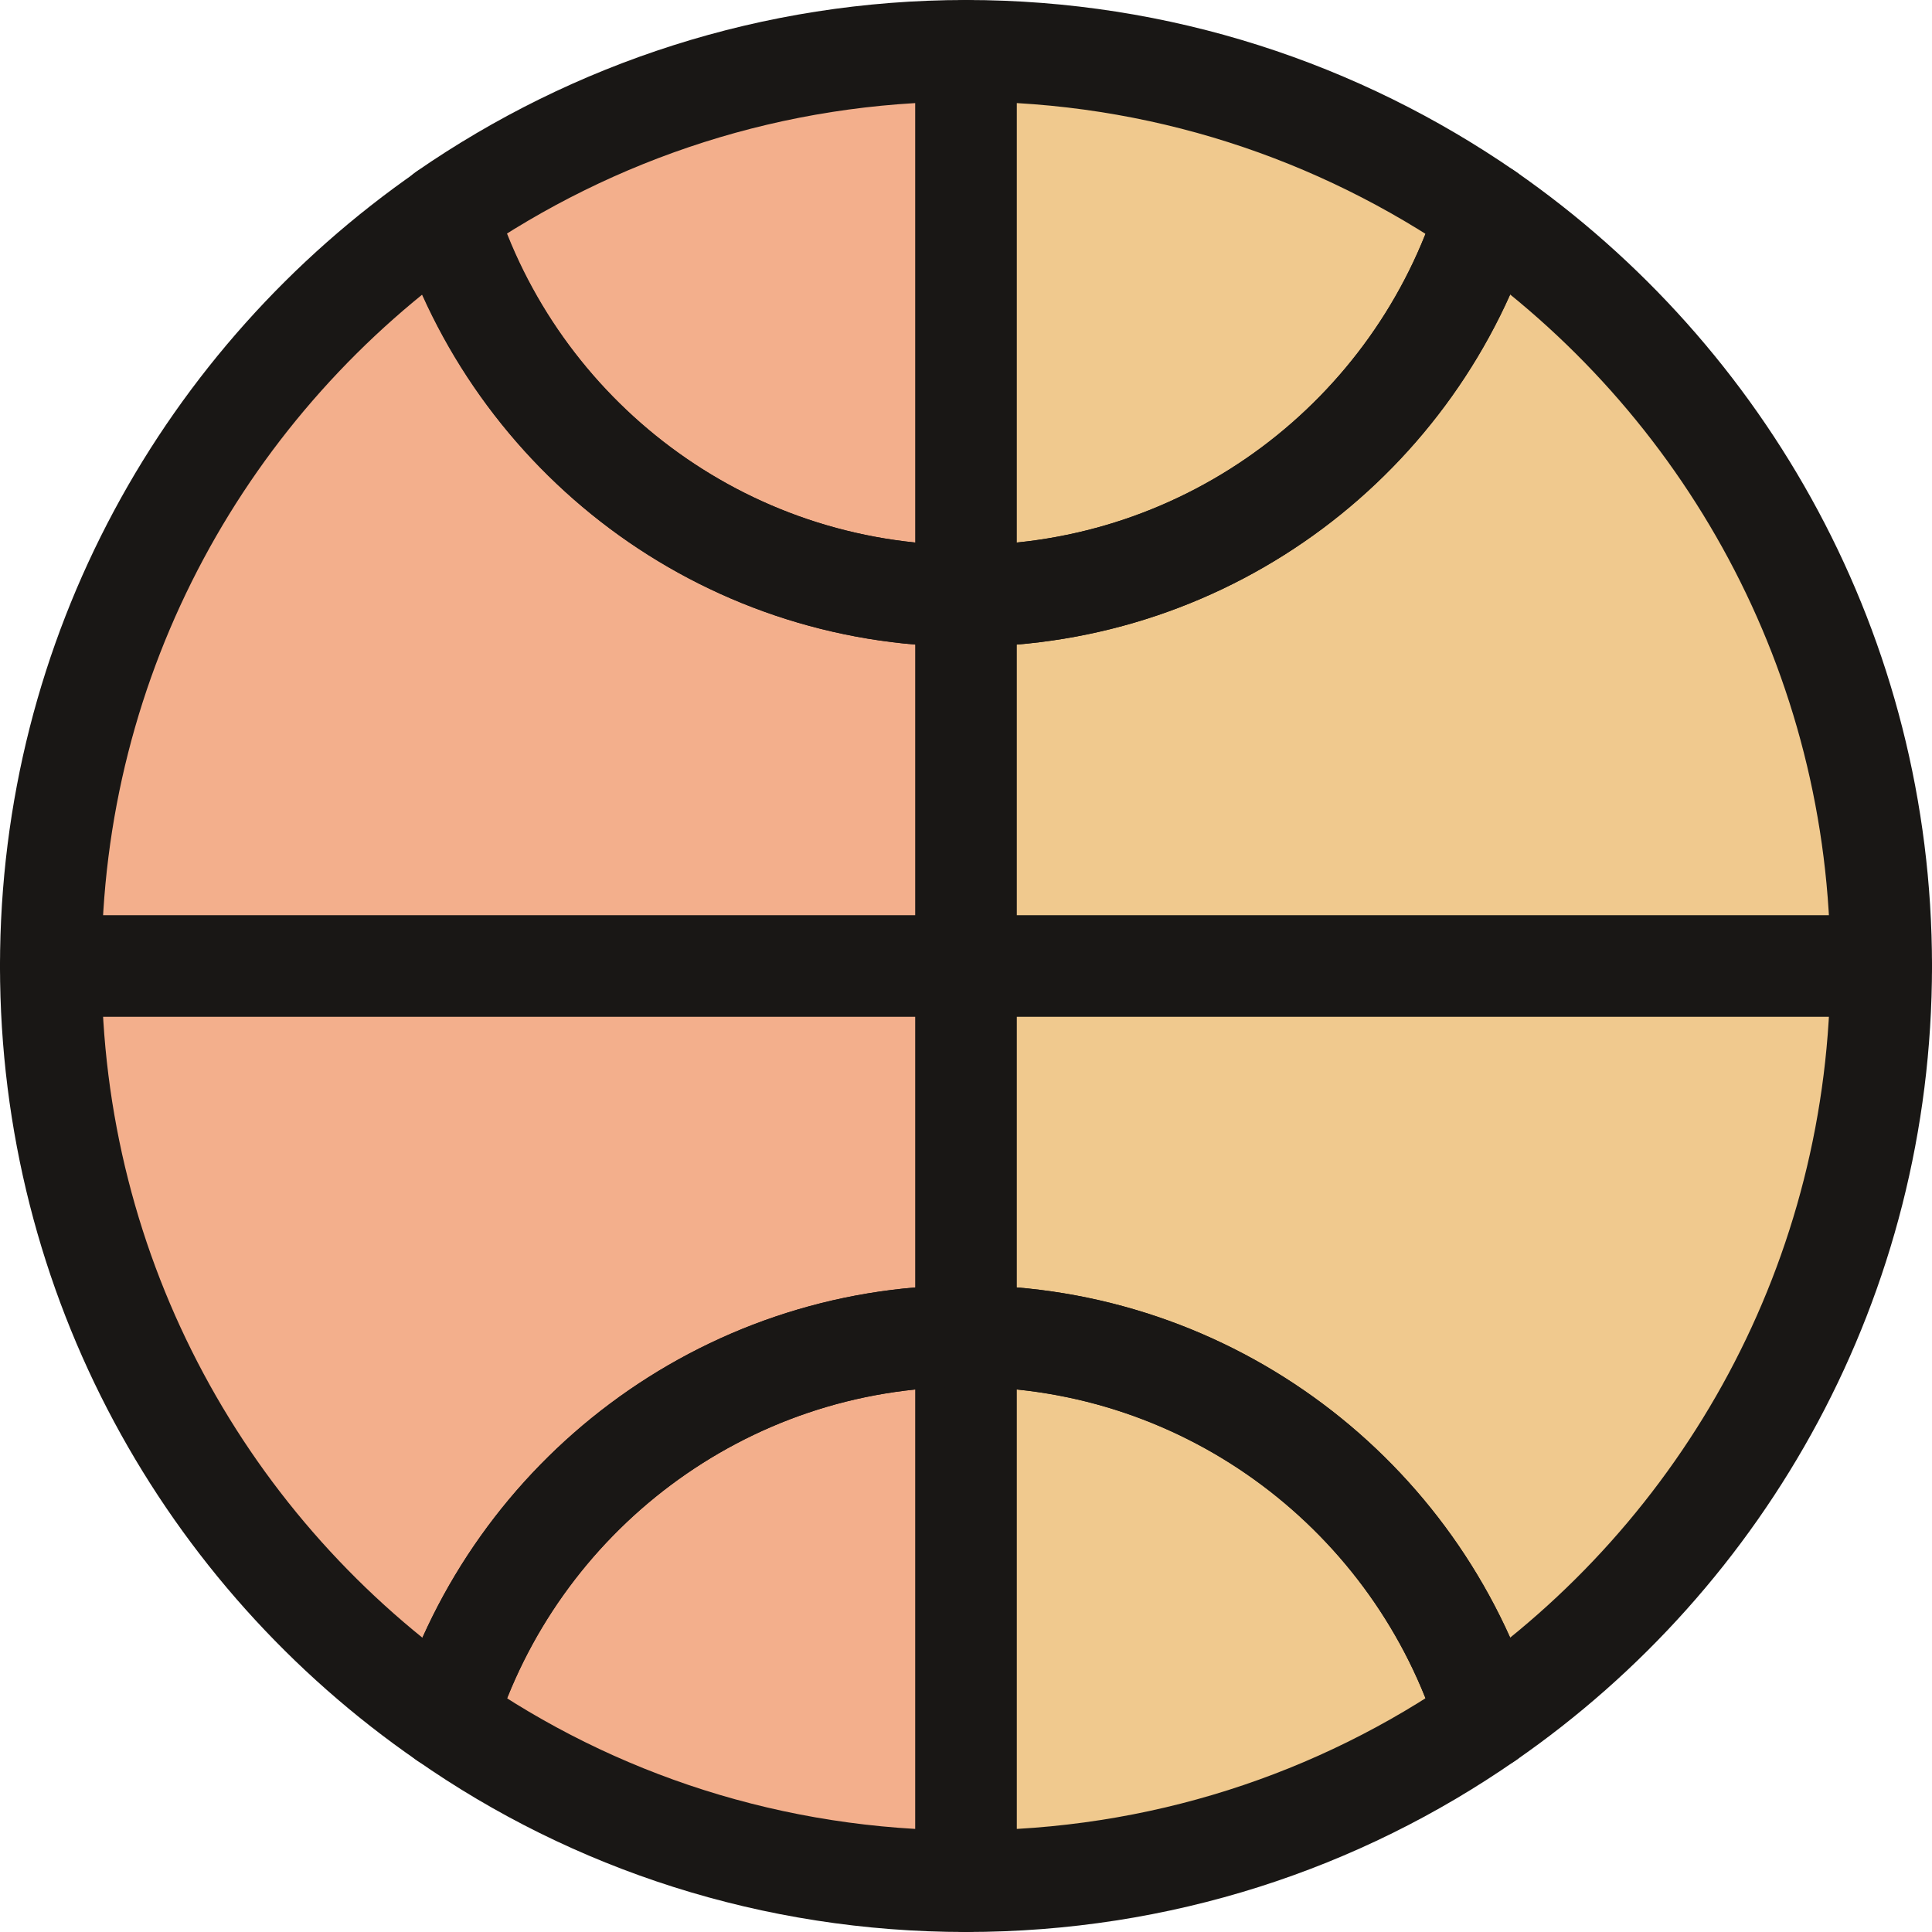
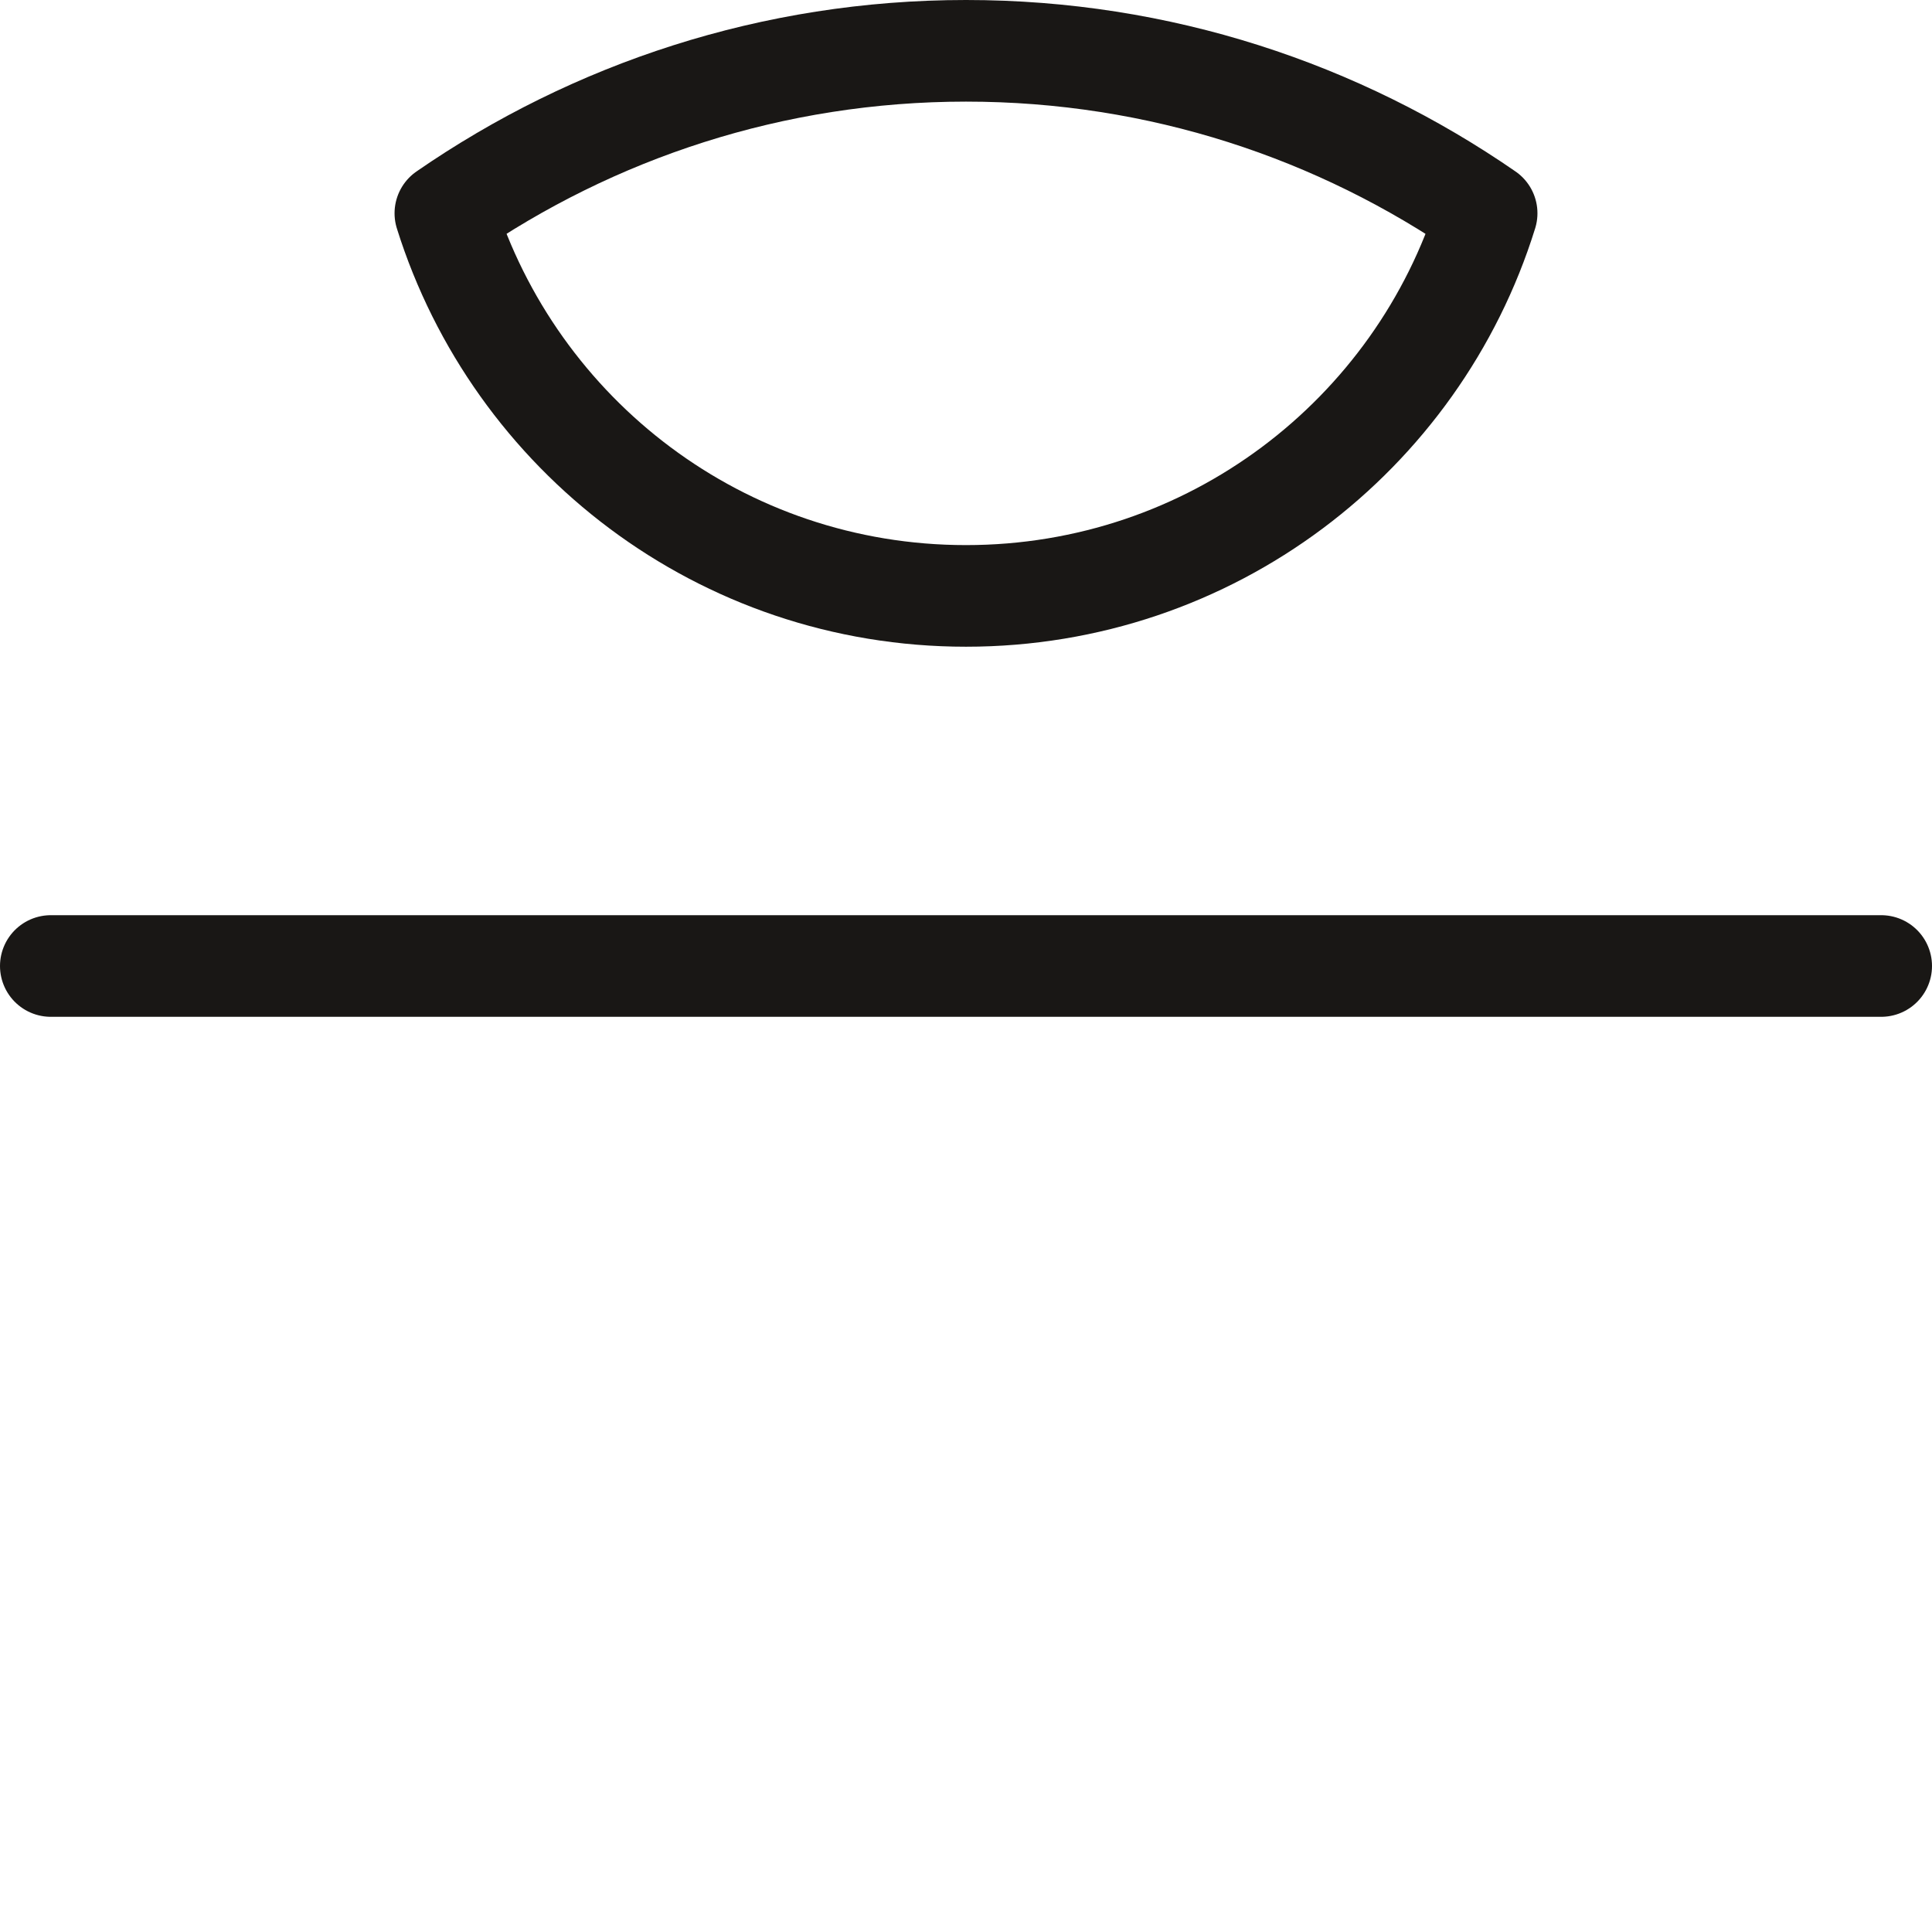
<svg xmlns="http://www.w3.org/2000/svg" xml:space="preserve" width="75px" height="75px" version="1.1" style="shape-rendering:geometricPrecision; text-rendering:geometricPrecision; image-rendering:optimizeQuality; fill-rule:evenodd; clip-rule:evenodd" viewBox="0 0 30.8 30.8">
  <defs>
    <style type="text/css">
   
    .str0 {stroke:#191715;stroke-width:1.62;stroke-linecap:round;stroke-linejoin:round;stroke-miterlimit:22.926}
    .fil2 {fill:none;fill-rule:nonzero}
    .fil1 {fill:#F0C98E;fill-rule:nonzero}
    .fil0 {fill:#F3AF8C;fill-rule:nonzero}
   
  </style>
  </defs>
  <g id="Warstwa_x0020_1">
-     <path class="fil0" d="M14.91 0.81l0 29.18c-1.3,-0.08 -5.78,-0.55 -9.65,-4.16 -4.37,-4.08 -4.86,-9.26 -4.94,-10.43 0.05,-1.1 0.42,-6.32 4.78,-10.44 3.95,-3.73 8.59,-4.09 9.81,-4.15z" />
-     <path class="fil1" d="M14.91 0.81l0 29.18c1.72,-0.08 6.22,-0.55 10.09,-4.16 4.37,-4.08 5.07,-9.26 5.15,-10.43 -0.05,-1.1 -0.74,-6.32 -5.1,-10.44 -3.95,-3.73 -8.42,-4.09 -10.14,-4.15z" />
    <line class="fil2 str0" x1="0.81" y1="15.4" x2="29.99" y2="15.4" />
-     <line class="fil2 str0" x1="15.4" y1="0.81" x2="15.4" y2="29.99" />
-     <path class="fil2 str0" d="M15.4 9.5c-3.89,0 -7.19,-2.56 -8.29,-6.1 -3.81,2.64 -6.3,7.03 -6.3,12 0,4.98 2.49,9.37 6.3,12 1.1,-3.53 4.4,-6.1 8.29,-6.1 3.9,0 7.2,2.57 8.3,6.1 3.8,-2.63 6.29,-7.02 6.29,-12 0,-4.97 -2.49,-9.36 -6.29,-12 -1.1,3.54 -4.4,6.1 -8.3,6.1z" />
-     <path class="fil2 str0" d="M15.4 21.3c-3.89,0 -7.19,2.57 -8.29,6.1 2.35,1.64 5.21,2.59 8.29,2.59 3.09,0 5.94,-0.95 8.3,-2.59 -1.1,-3.53 -4.4,-6.1 -8.3,-6.1z" />
    <path class="fil2 str0" d="M7.1 3.4c1.11,3.54 4.4,6.1 8.3,6.1 3.9,0 7.2,-2.56 8.3,-6.1 -2.36,-1.63 -5.21,-2.59 -8.3,-2.59 -3.08,0 -5.94,0.96 -8.3,2.59z" />
  </g>
</svg>